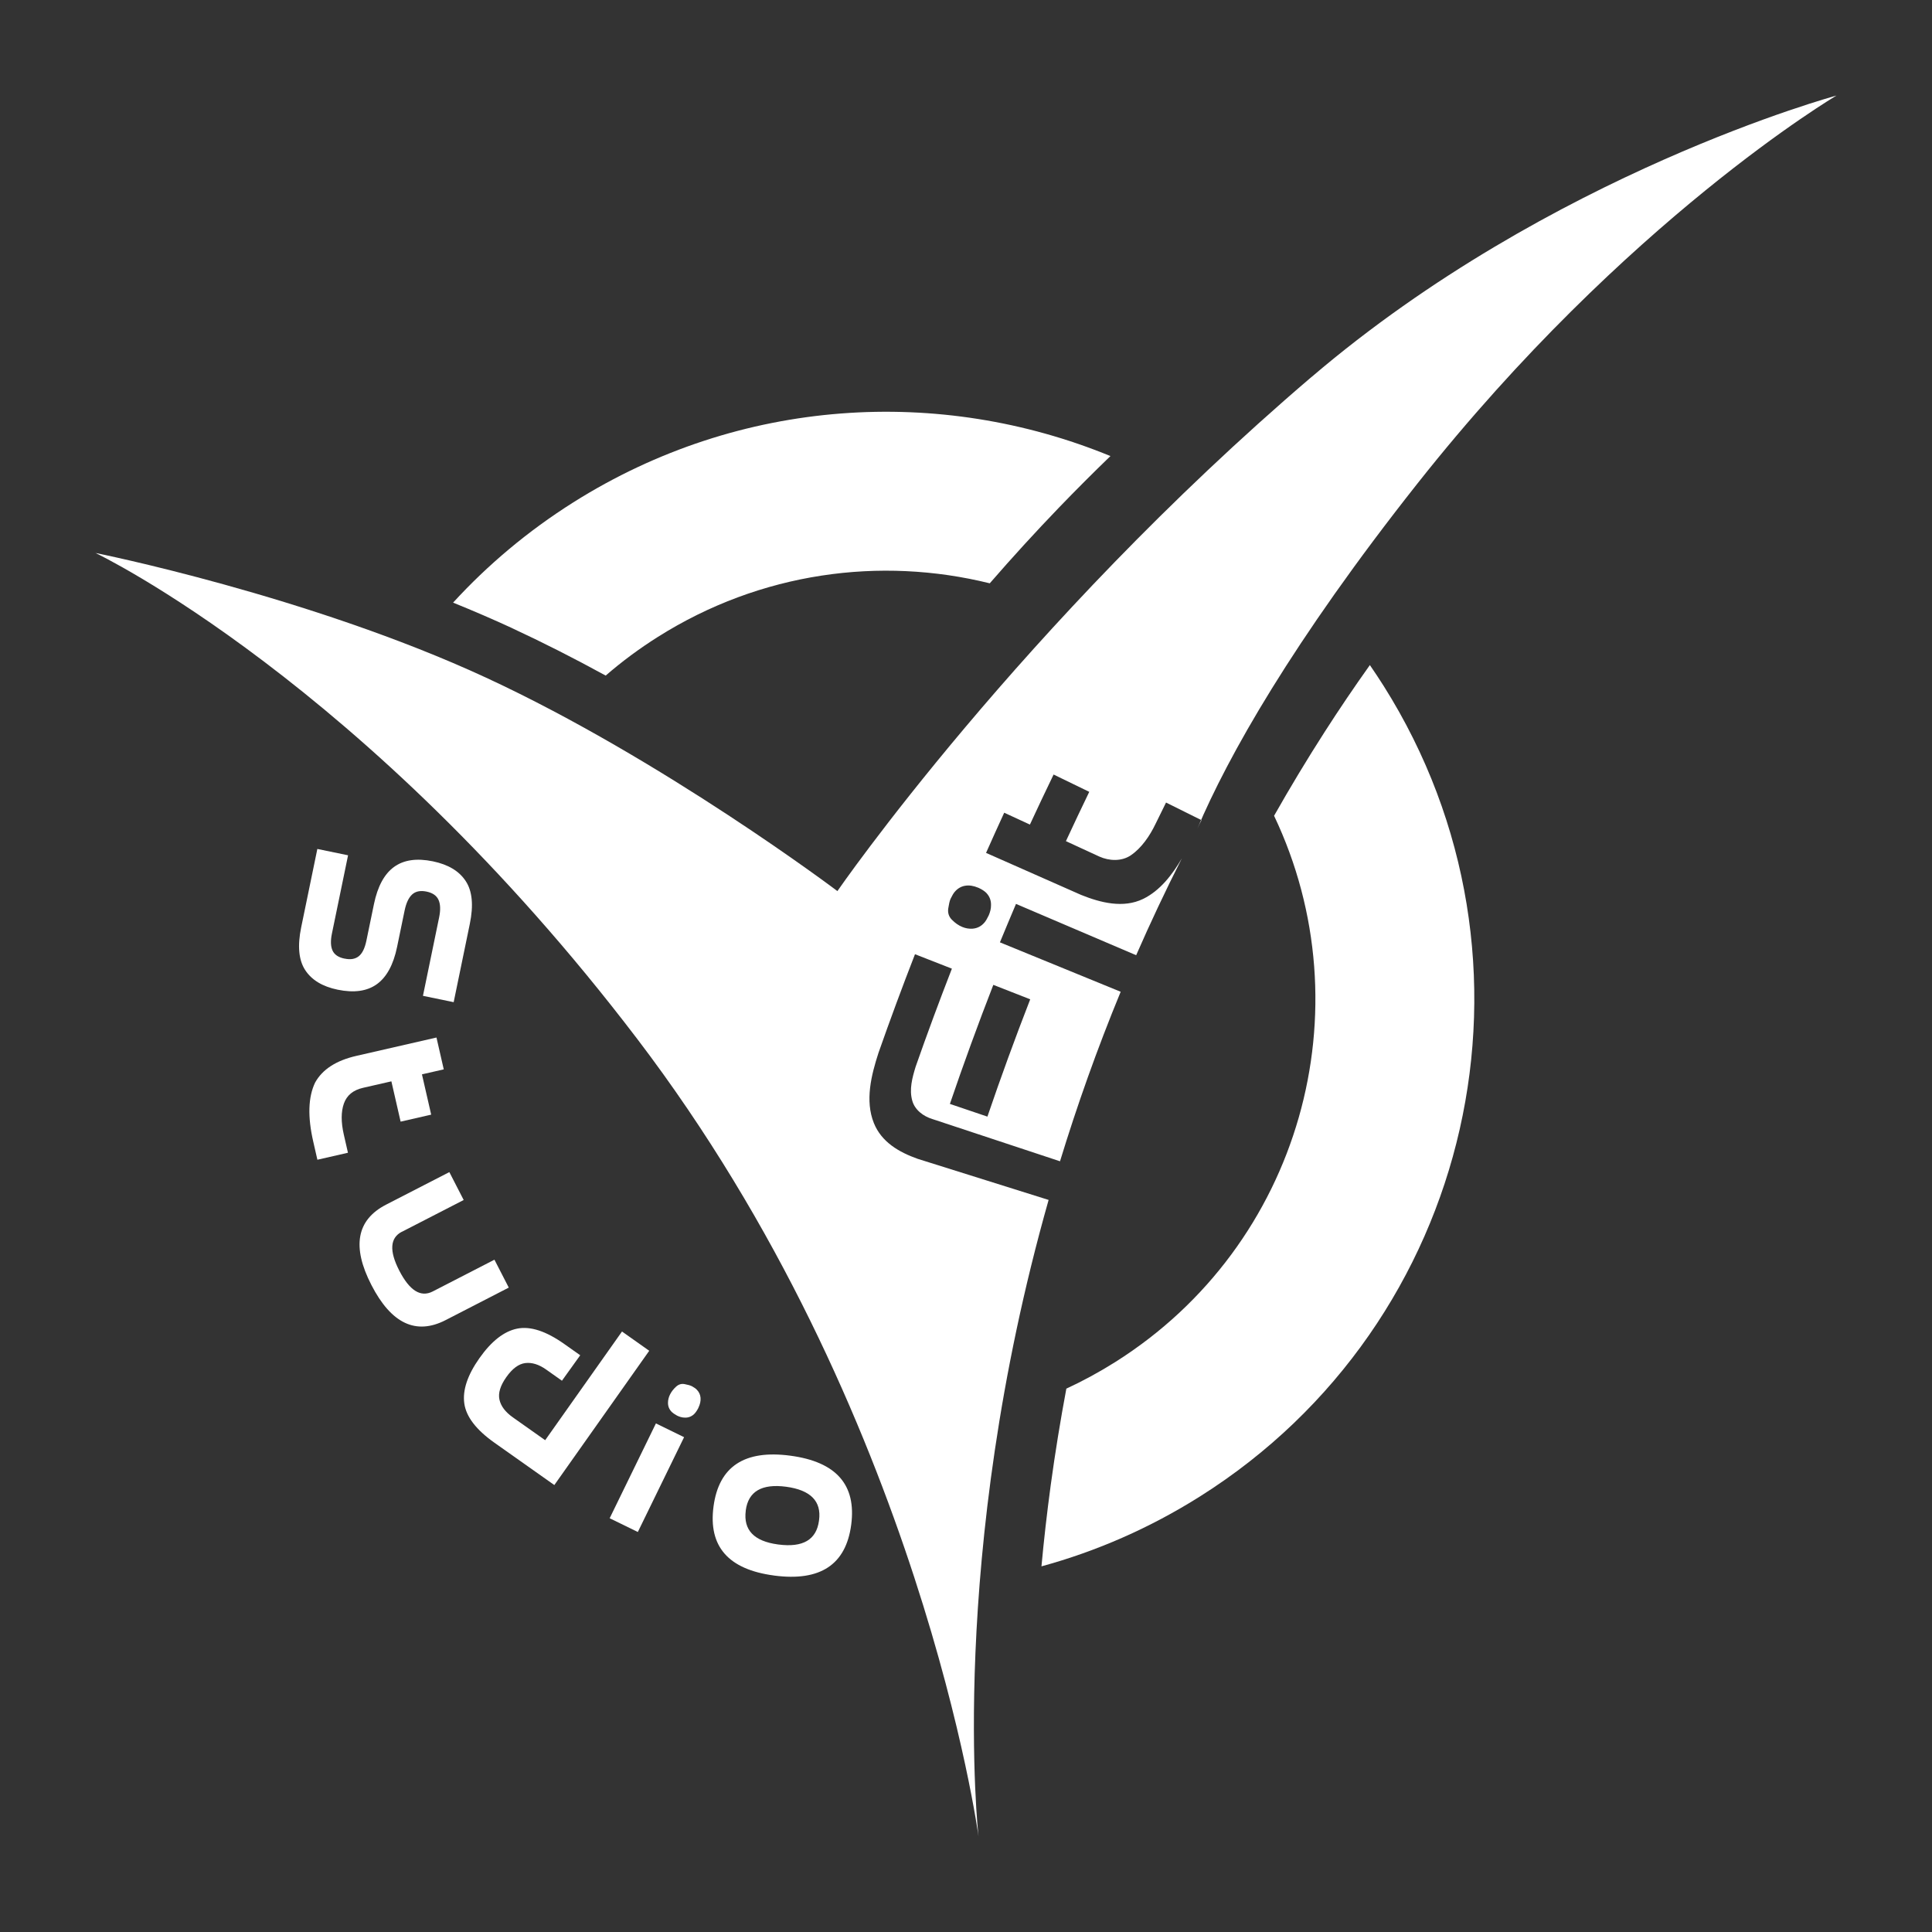
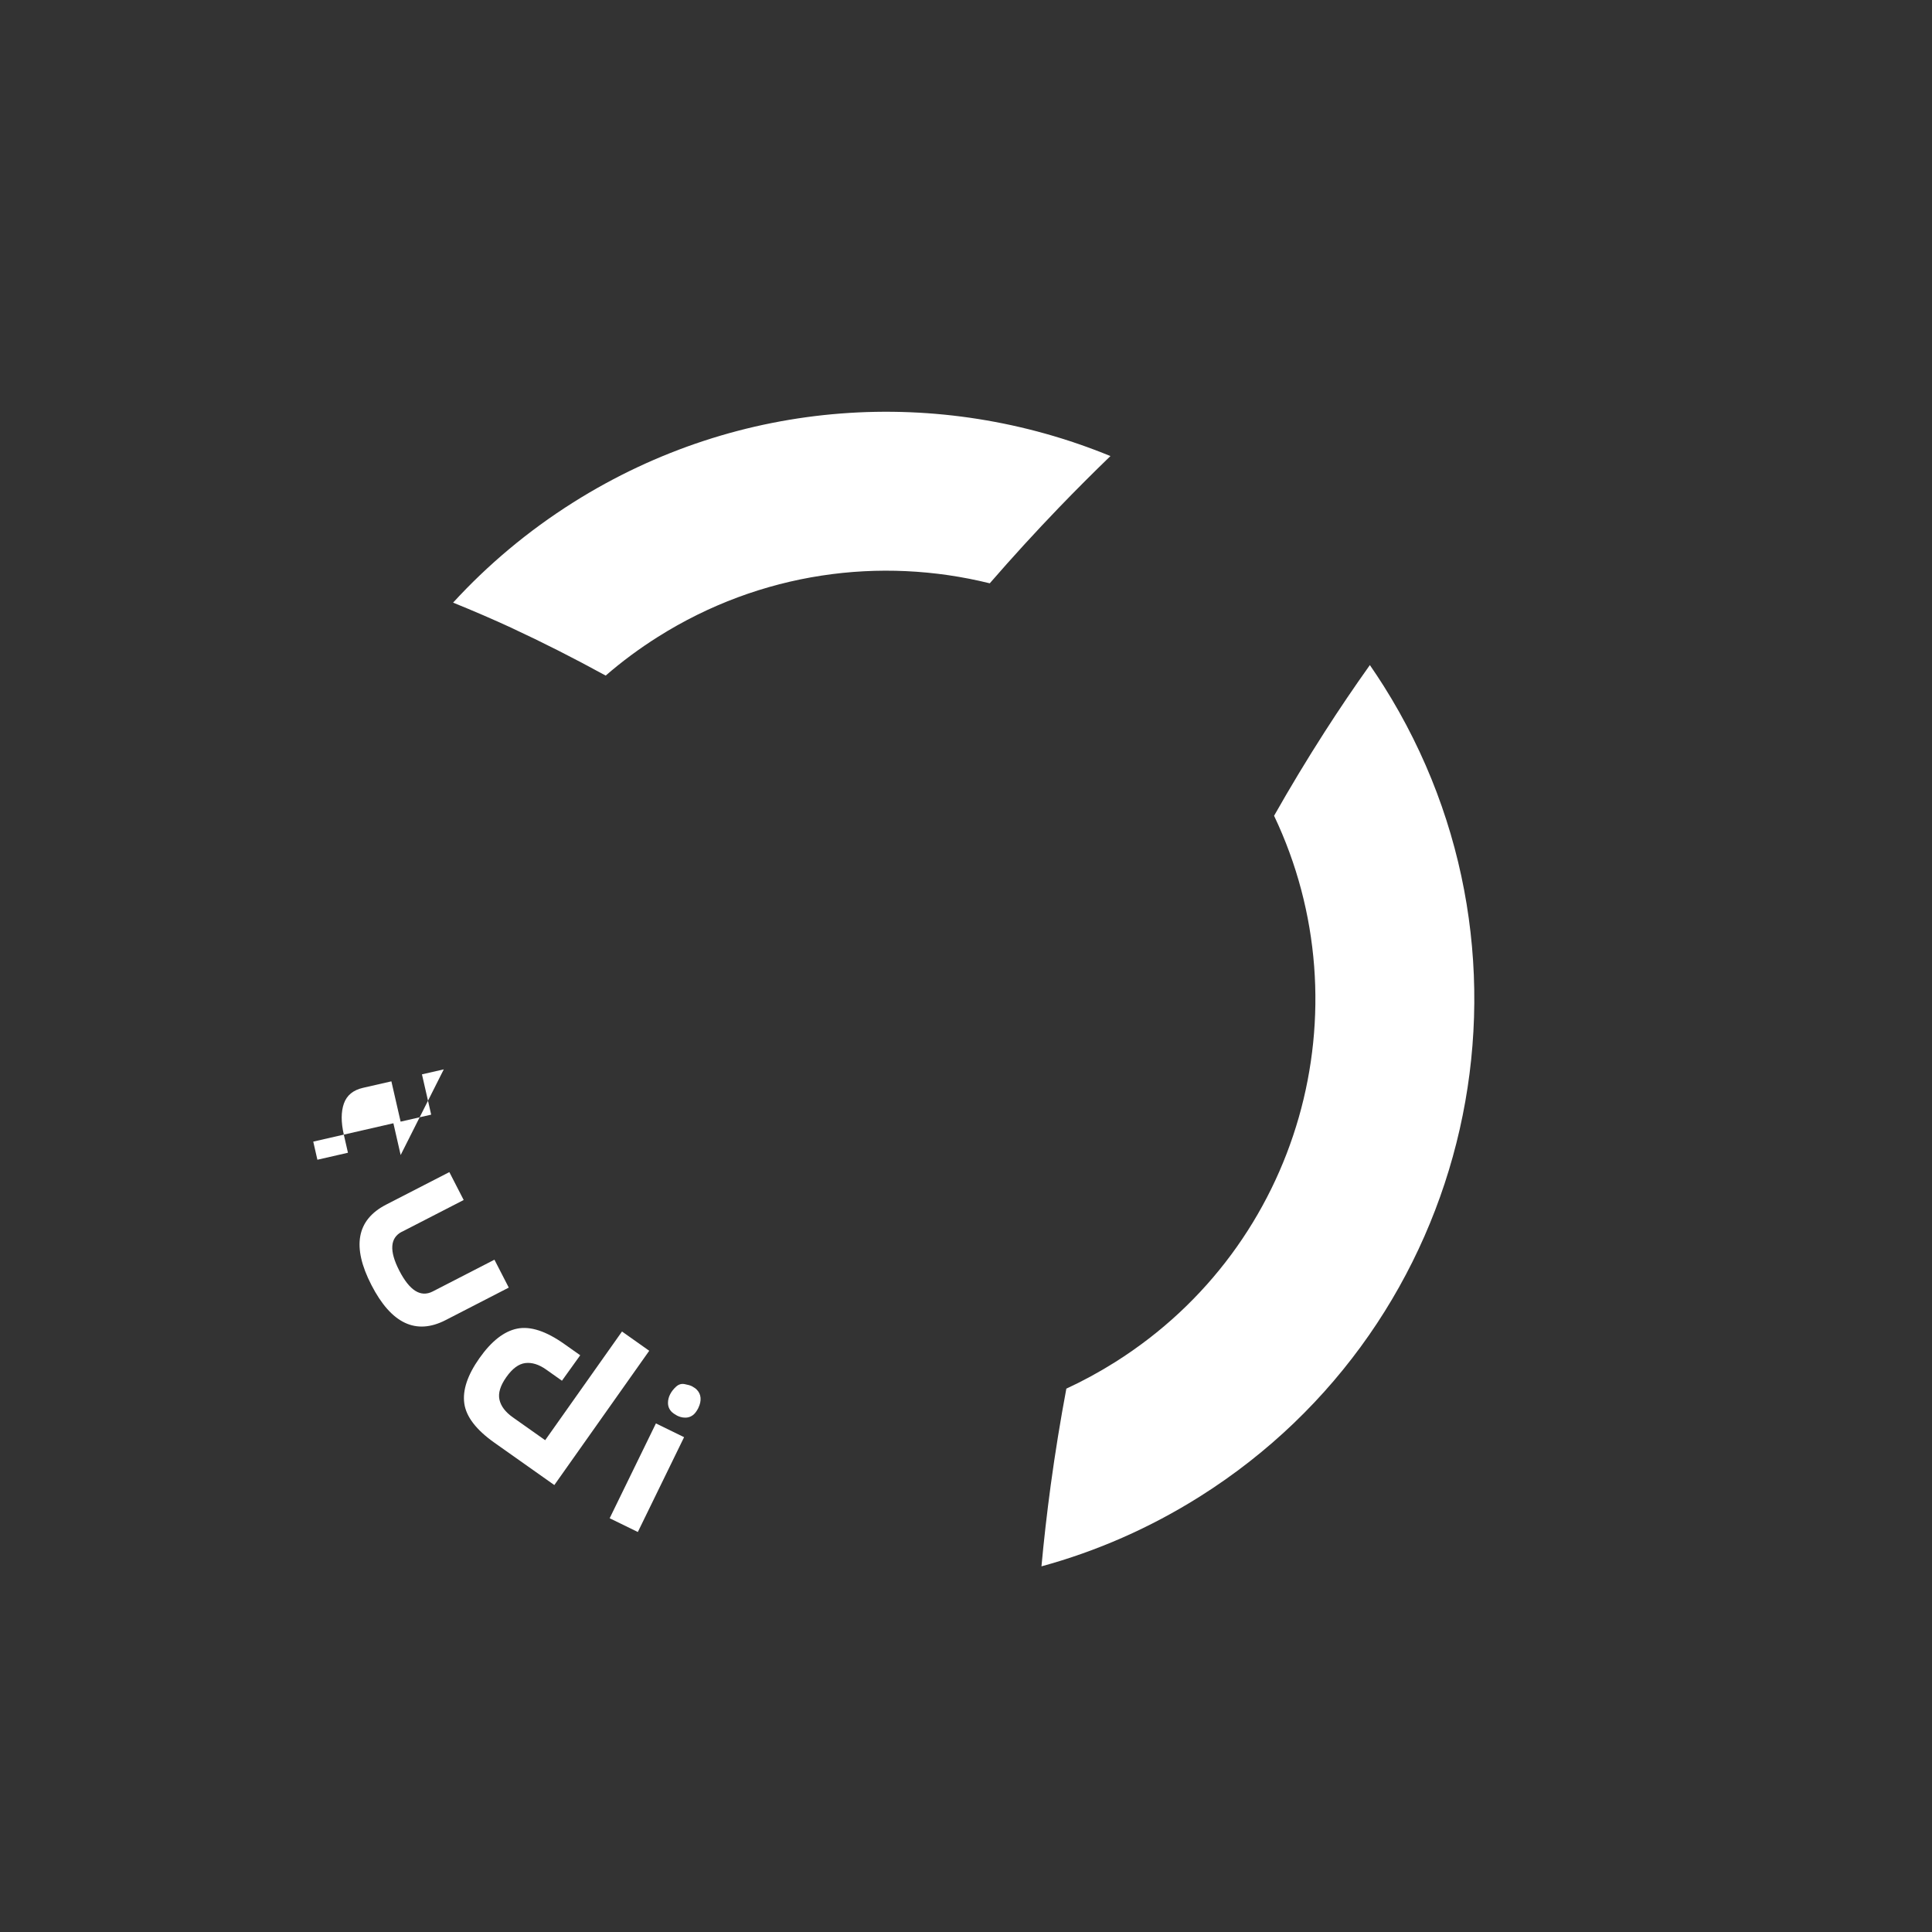
<svg xmlns="http://www.w3.org/2000/svg" id="Layer_1" width="500" height="500" viewBox="0 0 500 500">
  <rect x="0" y="0" width="500" height="500" fill="#333333" stroke="none" />
  <defs>
    <style>.cls-1{fill:#fff;}</style>
  </defs>
-   <path class="cls-1" d="M339.43,97.55c-75.31,64.29-122.71,133.06-122.71,133.06,0,0-45.03-33.98-90.9-55.22-45.88-21.24-101.1-32.28-101.1-32.28,0,0,69.66,33.13,140.17,125.73,73.5,96.52,88.35,206.44,88.35,206.44,0,0-8.17-72.04,18.17-164.84-.01.03-.02.07-.03.1-11.3-3.55-22.6-7.09-33.9-10.64-4.83-1.72-9.34-4.33-11.32-9.24-2.34-5.82-.68-12.42,1.2-18.21,3-8.55,6.15-17.05,9.44-25.5,3.18,1.25,6.37,2.49,9.55,3.74-3.27,8.4-6.4,16.85-9.38,25.36-.88,2.88-1.71,5.89-.87,8.83.68,2.39,2.85,4.01,5.2,4.73,11.01,3.64,22.02,7.29,33.03,10.93,4.36-14.25,9.54-28.93,15.7-43.87-10.42-4.26-20.83-8.53-31.25-12.79,1.37-3.33,2.76-6.64,4.16-9.95,10.37,4.43,20.73,8.86,31.1,13.28,3.63-8.3,7.56-16.66,11.82-25.06-2.51,4.28-5.65,8.36-10.02,10.49-5.11,2.48-11.01,1-16.06-1.04-8.2-3.62-16.39-7.25-24.59-10.87,1.54-3.48,3.11-6.94,4.7-10.4,2.22,1.02,4.43,2.05,6.65,3.07,2.01-4.33,4.05-8.65,6.13-12.95,3.08,1.49,6.15,2.99,9.23,4.48-2.05,4.24-4.06,8.49-6.04,12.76,2.88,1.33,5.77,2.66,8.65,3.99,2.56,1.15,5.74,1.29,8.12-.31,2.79-1.87,4.95-5.08,6.41-8.12.9-1.85,1.81-3.7,2.73-5.55,3.06,1.52,6.12,3.04,9.18,4.56-.36.72-.75,1.42-1.06,2.16,7.84-18.49,24.53-48.31,57.03-89.39,53.94-68.19,108.37-100.3,108.37-100.3,0,0-73.94,19.98-135.85,72.83ZM266.62,258.62c-3.91,10.04-7.6,20.16-11.08,30.36-3.24-1.1-6.48-2.19-9.71-3.29,3.53-10.35,7.28-20.62,11.24-30.81,3.18,1.25,6.37,2.49,9.55,3.74ZM255.3,231.13c.84.9,1.23,1.98,1.17,3.24,0,.76-.19,1.58-.56,2.46-.01.03-.02.04-.03.07-.4.84-.76,1.45-1.08,1.82-.84,1-1.88,1.53-3.12,1.62-.87.06-1.75-.08-2.63-.44-.95-.39-1.86-1.01-2.71-1.88-.8-.81-1.1-1.8-.93-2.94.16-1.06.34-1.88.57-2.41.01-.03.02-.04.03-.07.4-.83.75-1.42,1.06-1.78.74-.88,1.65-1.41,2.7-1.59,1.06-.18,2.18,0,3.37.5.05.02.1.04.17.07.84.39,1.51.83,1.99,1.32Z" />
  <path class="cls-1" d="M354.52,172.12c-4.05,5.69-7.96,11.47-11.72,17.33-4.55,7.09-8.9,14.31-13.07,21.67,23.79,50.03,6.94,111.07-41.08,141.36-4.13,2.6-8.36,4.9-12.68,6.9-1.55,8.27-2.9,16.59-4.04,24.94-1,7.38-1.79,14.42-2.4,21.05,14.16-3.87,27.99-9.87,41.05-18.11,71.04-44.8,92.31-138.71,47.51-209.74-1.16-1.83-2.35-3.63-3.57-5.4Z" />
  <path class="cls-1" d="M132.57,162.59c7.75,3.59,15.83,7.68,24.18,12.25,4.19-3.63,8.71-6.99,13.54-10.03,26.59-16.77,57.57-20.85,85.86-13.85,5.81-6.7,11.82-13.27,17.98-19.67,4.34-4.5,8.76-8.92,13.25-13.26-43.98-18.07-95.74-15.3-139.02,11.99-11.75,7.41-22.14,16.17-31.1,25.94,5.36,2.17,10.47,4.38,15.32,6.62Z" />
-   <path class="cls-1" d="M96.78,233.97c.95-4.58,2.68-7.78,5.2-9.61,2.52-1.83,5.87-2.31,10.05-1.45,3.95.82,6.79,2.51,8.49,5.1,1.71,2.58,2.06,6.28,1.07,11.08l-4.18,20.27-7.95-1.64,4.18-20.27c.4-1.93.35-3.45-.15-4.56-.5-1.11-1.54-1.83-3.11-2.15-1.57-.32-2.81-.08-3.71.74-.9.82-1.55,2.2-1.95,4.13l-1.96,9.48c-.95,4.58-2.69,7.78-5.22,9.61-2.54,1.83-5.92,2.3-10.16,1.43-3.92-.81-6.72-2.5-8.4-5.08-1.68-2.58-2.02-6.27-1.03-11.07l4.18-20.27,7.95,1.64-4.18,20.27c-.38,1.86-.33,3.32.16,4.38.49,1.07,1.52,1.77,3.09,2.09h.06c1.49.32,2.7.12,3.62-.6.92-.72,1.58-2.06,1.99-4.03l1.96-9.48Z" />
-   <path class="cls-1" d="M114.85,276.75l-5.65,1.29,2.39,10.43-7.91,1.81-2.39-10.43-7.35,1.68c-2.54.58-4.19,1.94-4.94,4.06-.75,2.12-.76,4.81-.02,8.05l1.07,4.69-7.91,1.81-1.07-4.69c-1.48-6.44-1.32-11.53.48-15.28,1.88-3.4,5.43-5.71,10.67-6.91l20.74-4.75,1.88,8.22Z" />
+   <path class="cls-1" d="M114.85,276.75l-5.65,1.29,2.39,10.43-7.91,1.81-2.39-10.43-7.35,1.68c-2.54.58-4.19,1.94-4.94,4.06-.75,2.12-.76,4.81-.02,8.05l1.07,4.69-7.91,1.81-1.07-4.69l20.74-4.75,1.88,8.22Z" />
  <path class="cls-1" d="M104.02,318.76c-3.09,1.59-3.32,4.95-.69,10.07,2.67,5.19,5.55,6.99,8.65,5.4l15.98-8.22,3.71,7.22-16.34,8.41c-7.66,3.94-14.07.92-19.21-9.08-5.11-9.93-3.84-16.86,3.8-20.8l16.37-8.42,3.71,7.22-15.98,8.22Z" />
  <path class="cls-1" d="M160.97,344.59l7.05,4.99-24.56,34.75-15.48-10.94c-4.74-3.35-7.34-6.74-7.82-10.18-.48-3.44.83-7.35,3.93-11.74,3.1-4.39,6.35-6.93,9.75-7.62,3.4-.69,7.47.63,12.2,3.98l4.12,2.91-4.73,6.59-4.07-2.88c-1.89-1.34-3.7-1.9-5.41-1.69s-3.35,1.42-4.91,3.63c-1.56,2.21-2.16,4.16-1.78,5.84.37,1.68,1.52,3.2,3.45,4.57l8.38,5.92,19.88-28.12Z" />
  <path class="cls-1" d="M178.98,358.7l.05.03c.59.33,1.01.62,1.25.87.61.6.95,1.31,1.02,2.14.07.83-.12,1.7-.57,2.63l-.06.13c-.34.65-.71,1.16-1.1,1.53-.72.64-1.56.92-2.51.84-.57-.02-1.18-.19-1.82-.5l-.05-.03c-.61-.34-1.04-.64-1.3-.89-.7-.68-1.04-1.51-1.01-2.49.01-.68.18-1.36.51-2.04.36-.73.88-1.42,1.59-2.06.66-.6,1.41-.82,2.25-.64.79.15,1.37.31,1.75.5ZM165.07,396.48l-7.29-3.56,11.97-24.54,7.29,3.56-11.97,24.54Z" />
-   <path class="cls-1" d="M184.66,389.87c1.38-10.34,8-14.72,19.88-13.14,11.88,1.58,17.12,7.54,15.75,17.89-1.37,10.31-8,14.69-19.88,13.14l-.12-.02c-11.8-1.57-17.01-7.53-15.63-17.87ZM201.48,399.72c6.32.82,9.81-1.23,10.47-6.15v-.09s.02-.06.02-.06c.65-4.9-2.18-7.79-8.5-8.65-6.32-.84-9.81,1.2-10.47,6.12v.09c-.64,4.99,2.14,7.89,8.33,8.72l.14.02Z" />
</svg>